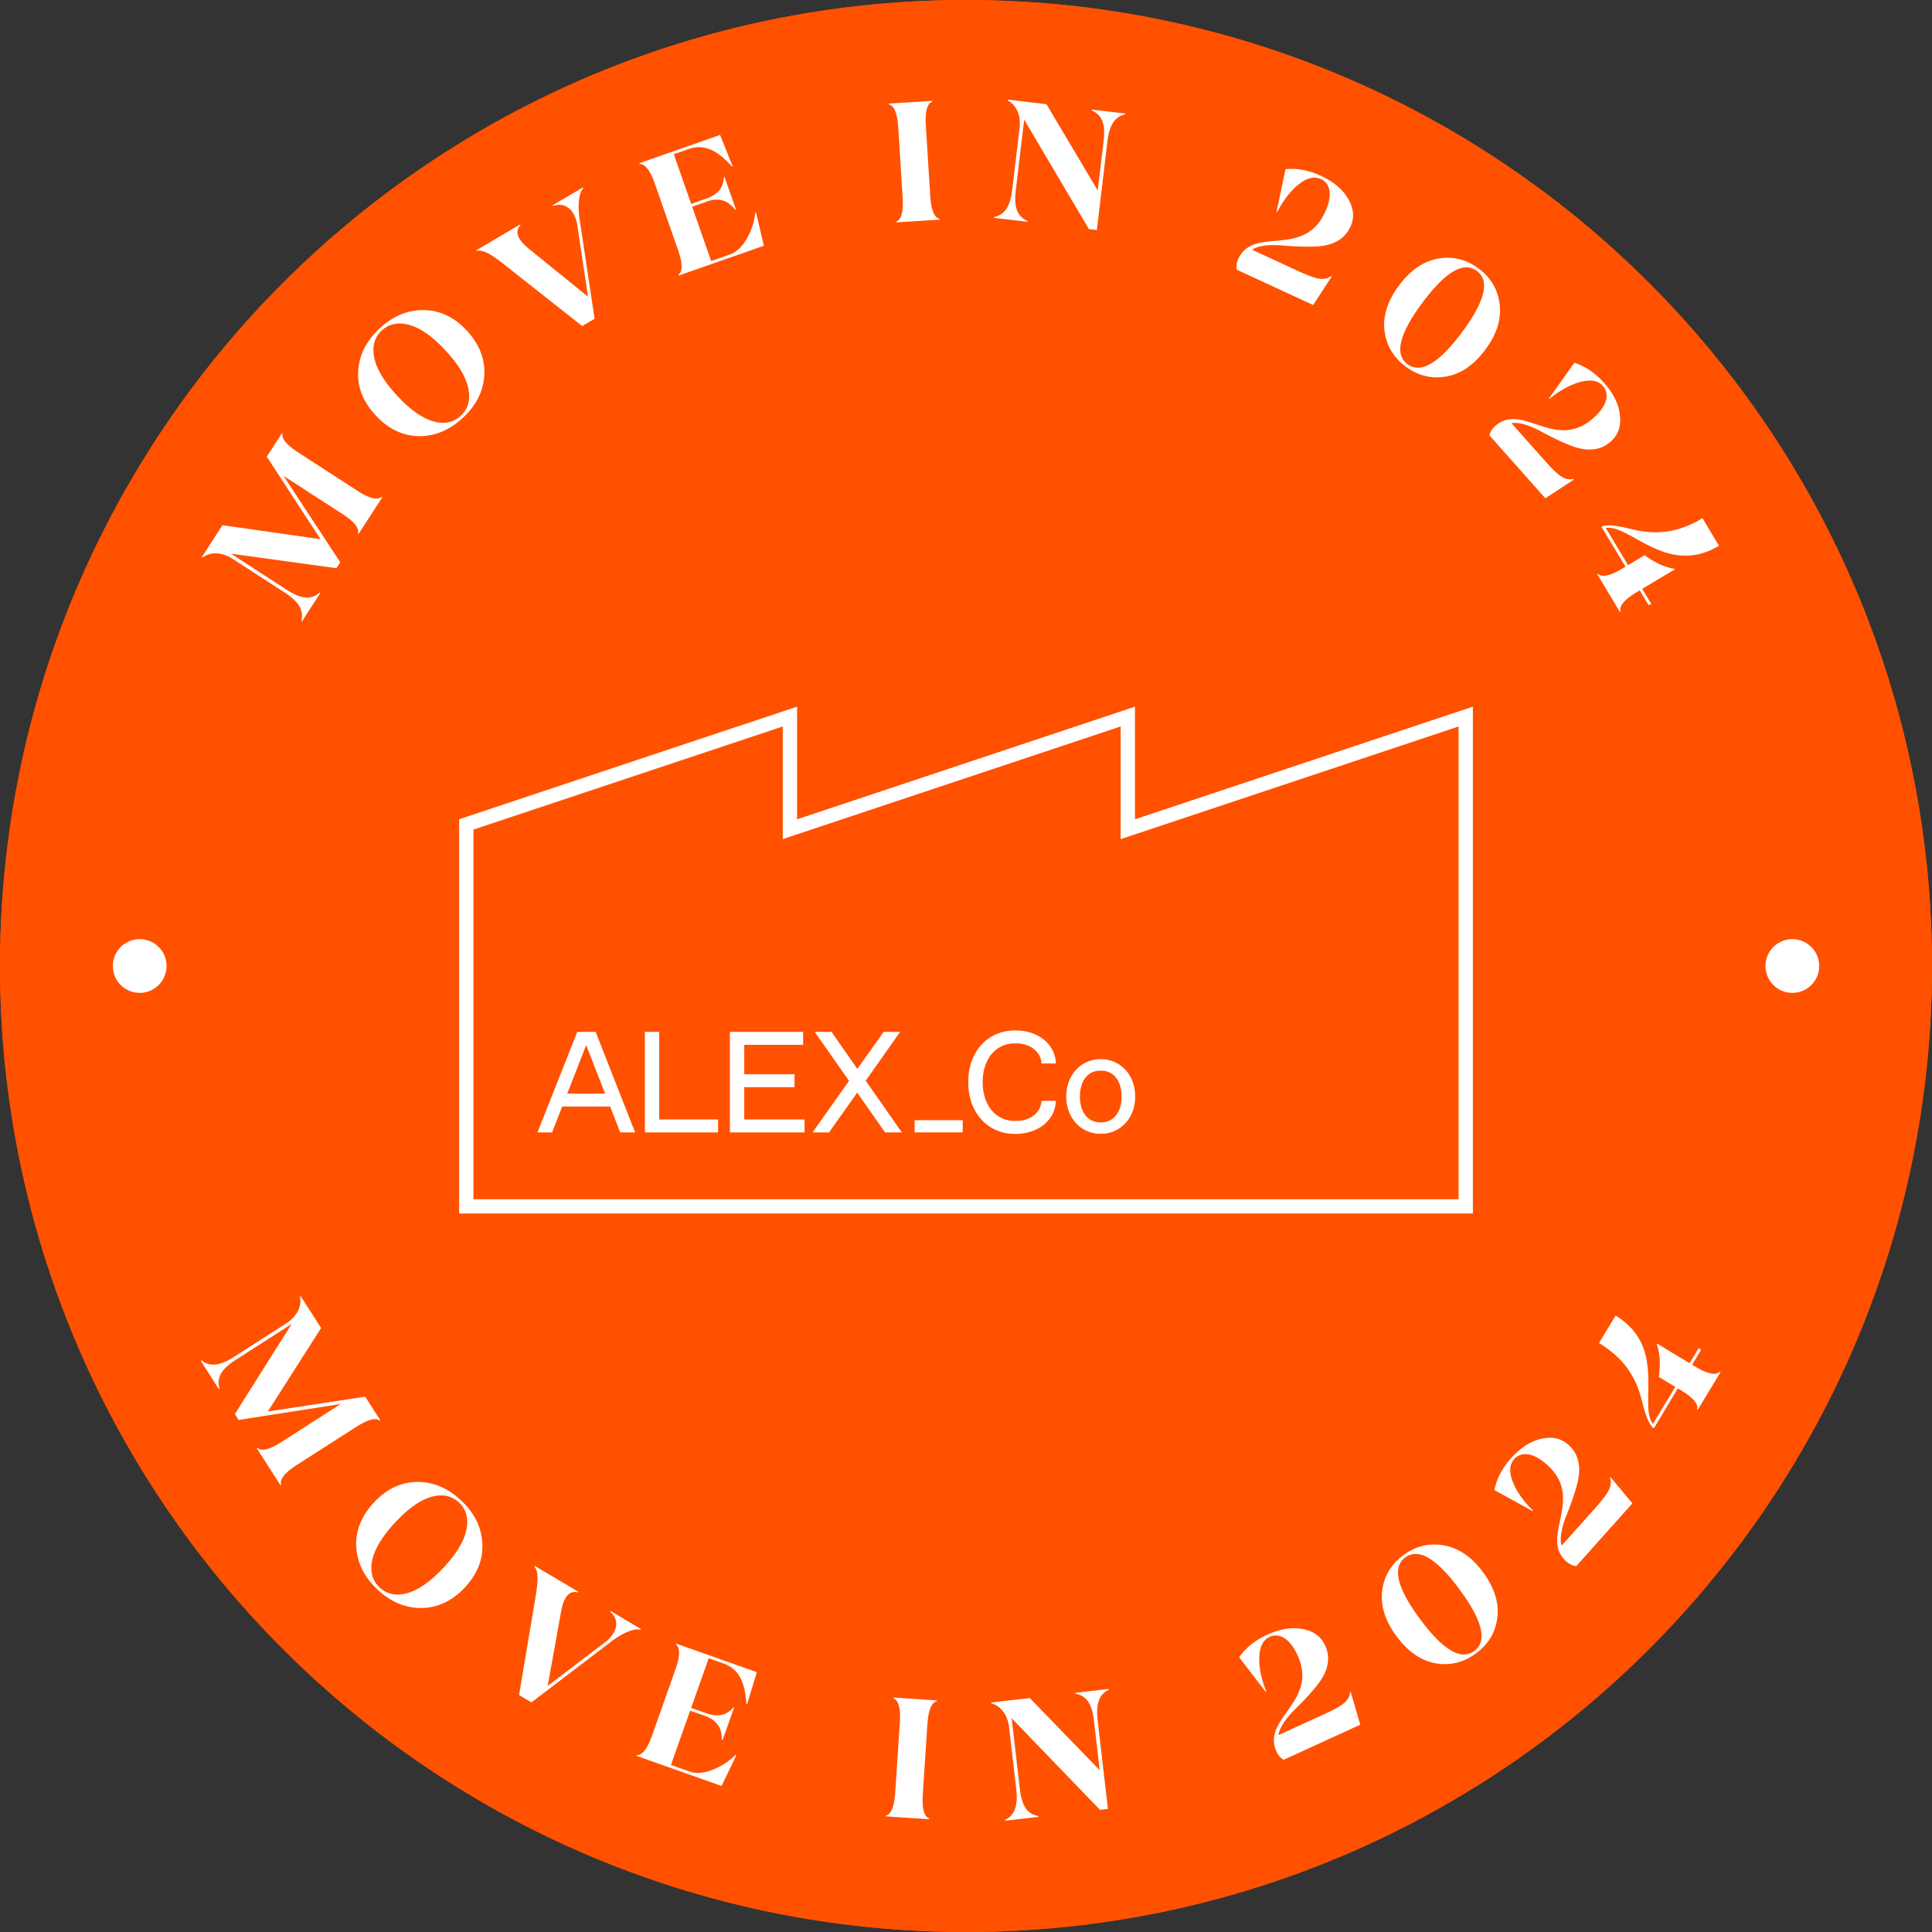
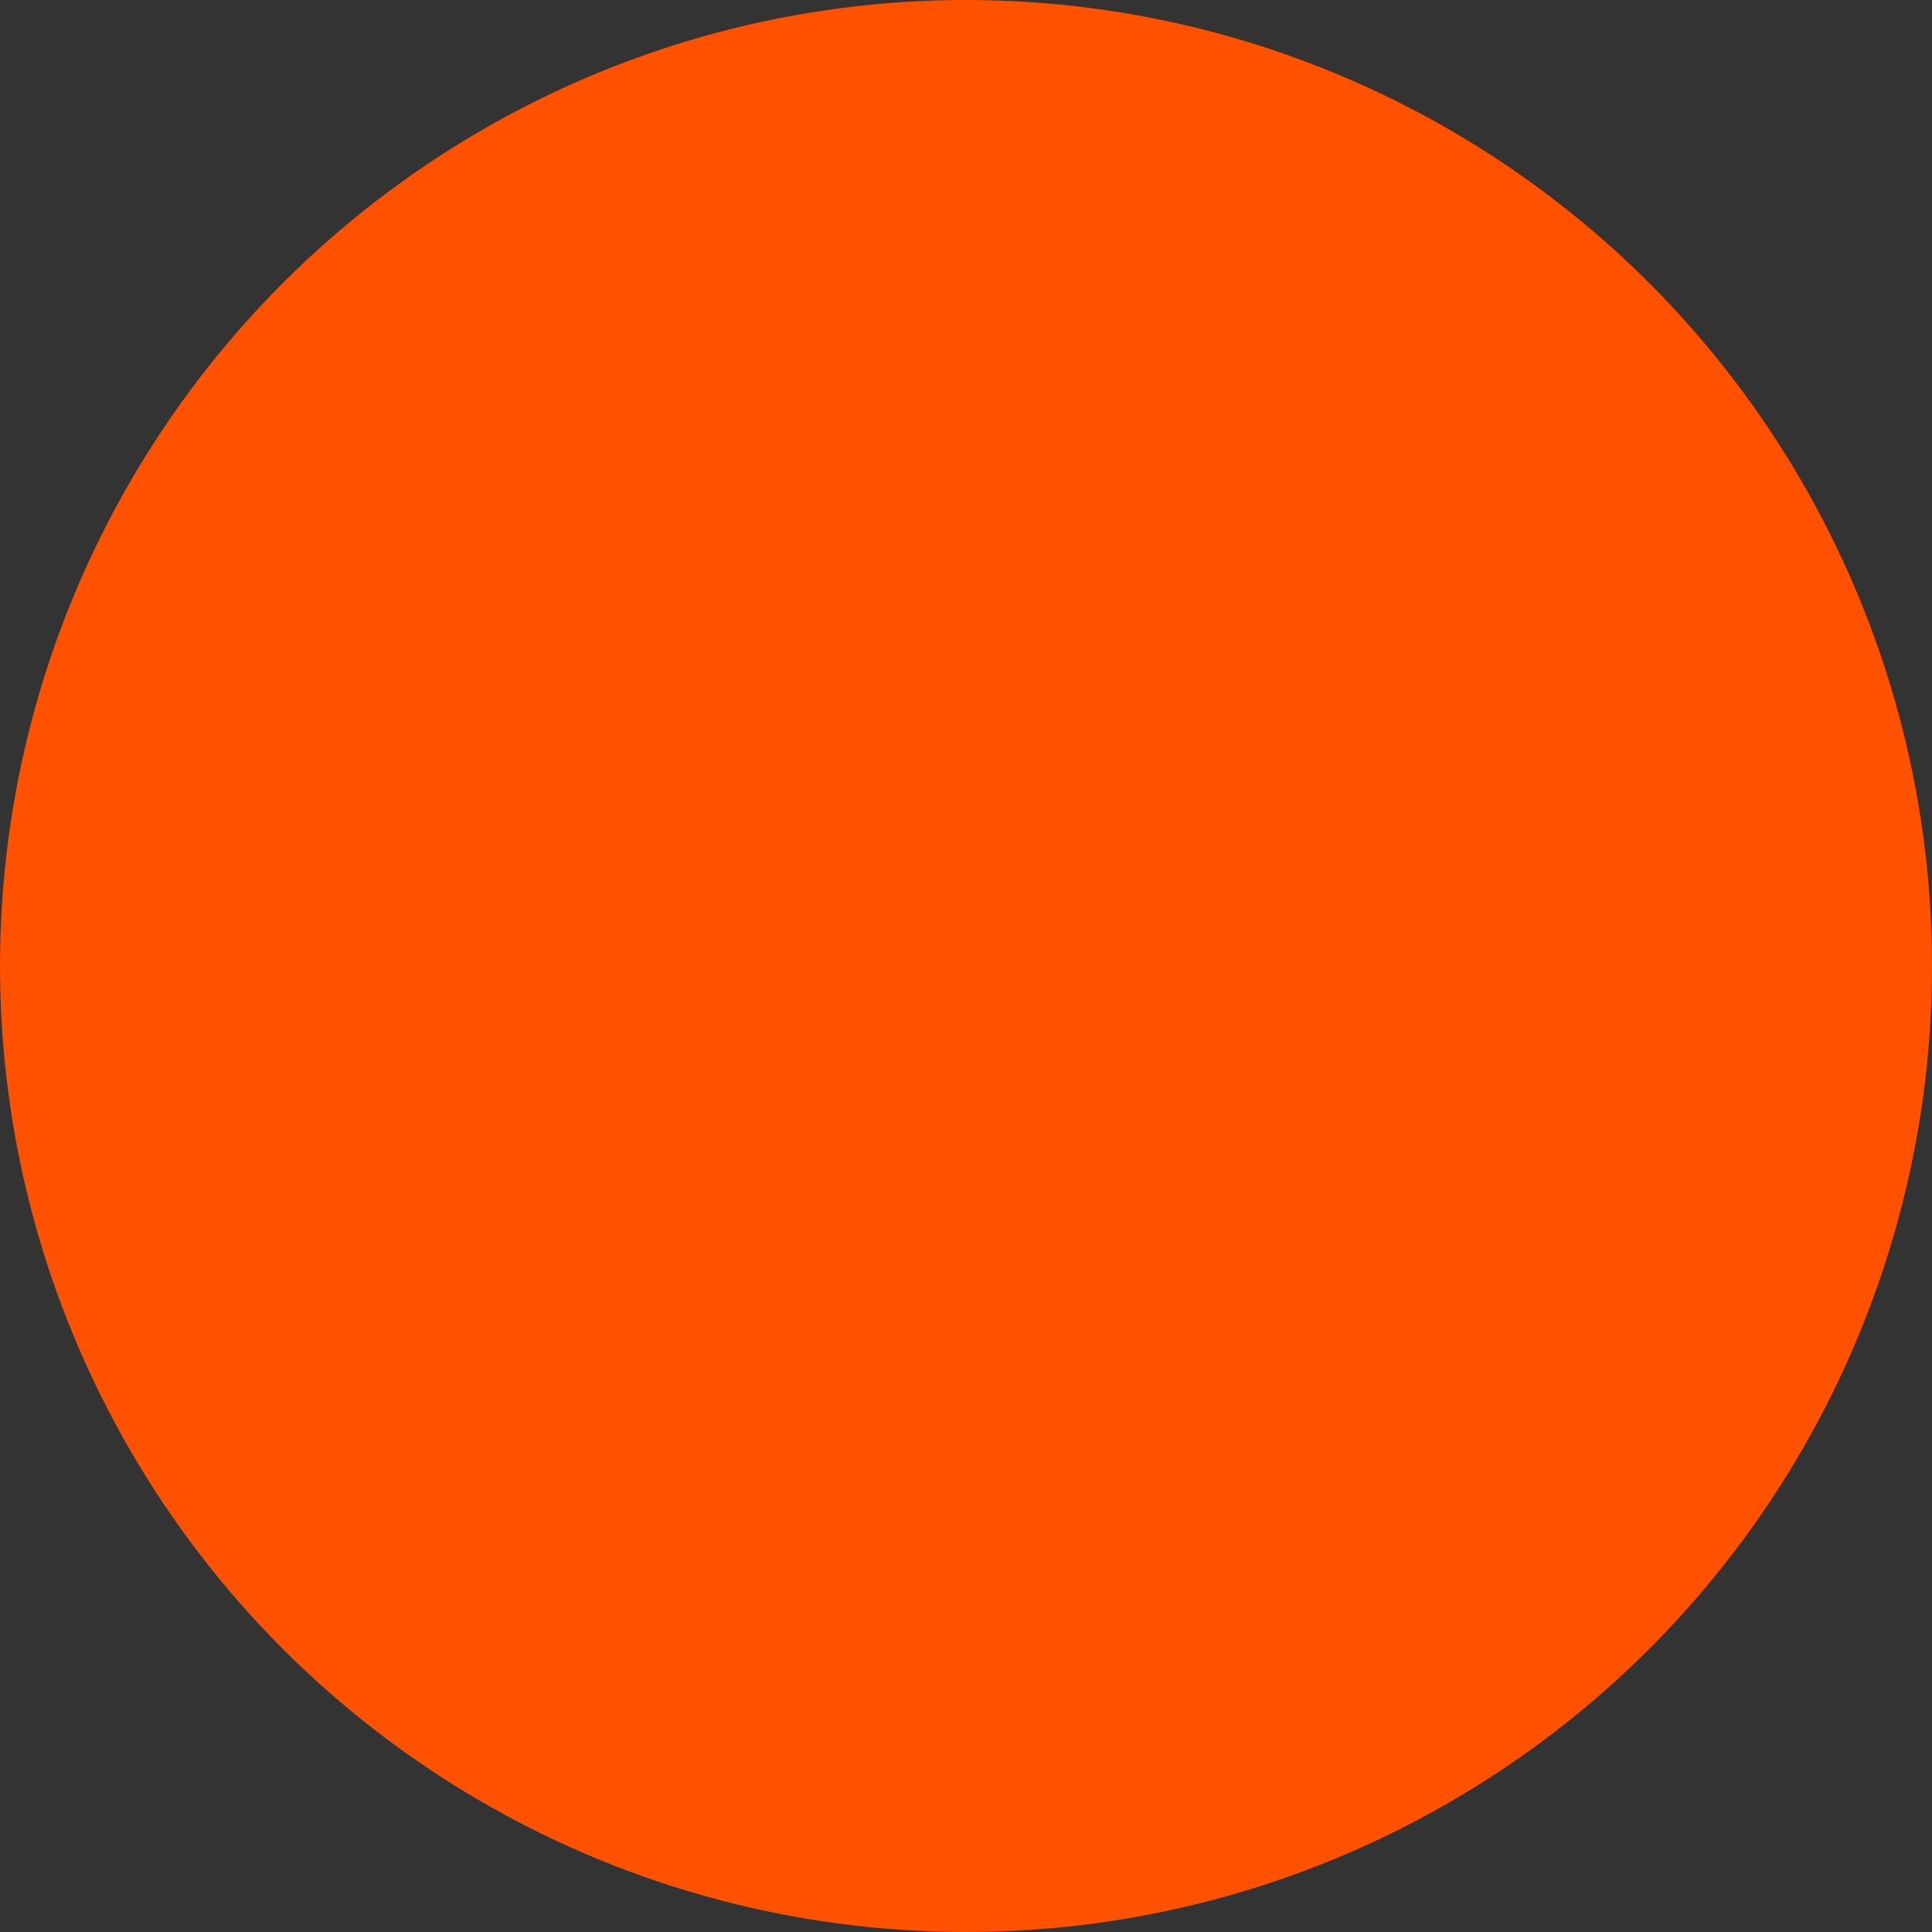
<svg xmlns="http://www.w3.org/2000/svg" width="190" height="190" fill="none">
  <rect width="100%" height="100%" fill="#333333" stroke="none" />
  <circle cx="95" cy="95" r="95" fill="#FF5100" />
  <g clip-path="url(#clip0_69_36)">
-     <path d="M95.001 190.002c52.468 0 95.001-42.533 95.001-95 0-52.468-42.533-95.002-95-95.002C42.533 0 0 42.533 0 95.001s42.533 95.001 95.001 95.001z" fill="#FF5100" />
-     <path d="M35.154 48.267c1.174.76 1.971.949 2.38.583l.067.044-2.341 3.618-.067-.043c.168-.524-.342-1.16-1.516-1.919l-5.792-3.747 5.576 8.491-.375.582-10.377-1.427 5.482 3.547c1.512.979 2.417.97 3.237.294l.066.044-1.79 2.768-.066-.044c.228-.944-.13-1.81-1.63-2.78l-5.117-3.31c-1.135-.733-2.24-.682-2.973-.142l-.066-.044 2.026-3.134 9.644 1.374-5.286-8.112 1.493-2.308.067.043c-.14.485.39 1.114 1.592 1.89l5.766 3.732zm6.005-5.374c-1.592-.039-2.987-.721-4.223-2.056-1.233-1.335-1.803-2.78-1.707-4.358.097-1.578.8-2.972 2.123-4.195 1.323-1.222 2.768-1.815 4.349-1.787 1.58.028 2.989.698 4.222 2.033 1.234 1.335 1.79 2.791 1.705 4.381-.097 1.578-.8 2.973-2.123 4.195-1.312 1.21-2.768 1.815-4.349 1.787h.003zm4.153-1.998c.733-.676.972-1.579.745-2.702-.24-1.137-.988-2.37-2.233-3.717-1.246-1.346-2.417-2.19-3.52-2.506-1.103-.317-2.02-.147-2.752.528-.733.678-.972 1.578-.745 2.702.242 1.114.988 2.35 2.233 3.696 1.246 1.346 2.417 2.19 3.52 2.527 1.103.317 2.02.147 2.752-.528zm9.031-20.705l2.978-1.755.041.07c-.423.454-.583 1.67-.354 3.103l1.468 9.738-1.22.72-7.647-6.038c-.8-.63-1.39-1.029-1.762-1.183-.366-.177-.68-.234-.956-.165l-.041-.07 4.293-2.53.042.068c-.584.625-.301 1.39.822 2.316l5.82 4.71-1.074-7.17c-.333-1.579-1.33-2.13-2.37-1.74l-.042-.069.002-.004zm20.014.718l.765 3.26-8.379 2.931-.027-.076c.439-.305.42-1.135-.042-2.456l-2.272-6.496c-.457-1.305-.953-1.949-1.498-1.946l-.027-.076 7.94-2.777 1.224 3.064-.05.05c-1.434-1.61-2.75-2.258-4.253-1.731l-1.472.514 1.709 4.886 1.502-.526c1.123-.392 1.693-1.102 1.698-2.109l.076-.027 1.12 3.202-.075.028c-.7-.93-1.615-1.206-2.722-.82l-1.503.526 1.868 5.343 1.838-.643c.622-.218 1.165-.714 1.626-1.488.457-.79.765-1.664.882-2.642l.072.009zm17.125-1.665c.087 1.397.393 2.166.933 2.279l.004.08-4.27.267-.005-.08c.505-.178.712-.98.625-2.376l-.43-6.87c-.087-1.38-.39-2.133-.916-2.278l-.005-.08 4.255-.267.004.08c-.503.193-.712.979-.625 2.376l.43 6.869zm15.904-8.466l3.273.388-.009.08c-.949.228-1.535.92-1.746 2.691l-1.034 8.686-.783-.092-6.364-10.763-.824 6.93c-.214 1.786.19 2.613 1.16 3.036l-.009.08-3.29-.39.009-.08c.949-.212 1.567-.915 1.778-2.688l.719-6.051c.159-1.342-.372-2.311-1.165-2.73l.01-.08 3.799.452 5.048 8.487.574-4.838c.214-1.788-.193-2.599-1.16-3.037l.009-.08h.005zm23.576 16.426l-1.822 2.791-7.517-3.474c-.069-.351-.007-.712.161-1.077 1.505-3.255 6.412.005 8.528-4.579.809-1.752.466-2.848-.409-3.253-.643-.296-1.358-.13-2.164.506-.809.636-1.514 1.55-2.132 2.734h-.071l.884-4.214c1.133-.114 2.291.101 3.474.648 1.24.575 2.15 1.33 2.69 2.27.554.946.632 1.852.22 2.74-.264.57-.652 1.027-1.167 1.34-.994.62-2.138.64-3.528.62a33.234 33.234 0 01-1.916-.105c-1.17-.115-2.433-.026-3.06.41l4.539 2.098c.979.453 1.677.703 2.132.756.455.05.811-.032 1.101-.271l.059.062-.002-.002zm16.524 2.751c.17 1.468-.303 2.94-1.406 4.425-1.123 1.51-2.405 2.4-3.85 2.647-1.434.257-2.757-.067-3.981-.977-1.225-.91-1.916-2.086-2.095-3.542-.168-1.448.314-2.932 1.438-4.441 1.102-1.484 2.375-2.362 3.818-2.63 1.456-.26 2.78.061 4.004.974 1.213.902 1.902 2.076 2.072 3.544zm-2.247-3.312c-1.302-.97-3.08.073-5.355 3.13-2.274 3.059-2.77 5.076-1.468 6.043 1.303.97 3.09-.087 5.365-3.145 2.274-3.058 2.761-5.061 1.456-6.03l.002.002zm9.522 20.533l-2.785 1.83-5.499-6.194c.078-.35.278-.655.578-.924 2.681-2.382 5.875 2.569 9.652-.783 1.442-1.282 1.566-2.426.928-3.148-.471-.528-1.193-.664-2.187-.402-.995.26-2.008.816-3.049 1.654l-.067-.027 2.498-3.508c1.084.349 2.058 1.01 2.924 1.985.908 1.022 1.438 2.079 1.555 3.156.129 1.092-.16 1.95-.893 2.6a3.004 3.004 0 01-1.606.761c-1.16.17-2.217-.268-3.483-.845a35.173 35.173 0 01-1.714-.864c-1.024-.574-2.219-.997-2.968-.848l3.322 3.74c.717.807 1.255 1.317 1.652 1.544.397.228.758.297 1.116.19l.03.081-.004.002zm7.354 12.316l-.859-1.433-.303.181c-1.199.72-1.734 1.358-1.578 1.902l-.069.042-2.224-3.71.069-.042c.397.382 1.204.198 2.405-.521l.303-.182-2.336-3.869.028-.11c.912-.227 2.04.09 3.26.372a8.842 8.842 0 002.899.175c1.066-.096 2.396-.535 3.721-1.33l1.62 2.704c-2.171 1.318-4.183 1.119-5.791.47-2.22-.826-3.996-2.444-5.339-2.216l2.189 3.655 1.626-.977c1.032.752 2.011 1.195 2.936 1.335l.019.065-3.187 1.909.901 1.502-.29.08v-.002zM29.164 144.09c-1.176.756-1.68 1.402-1.514 1.928l-.066.043-2.328-3.627.067-.044c.409.368 1.197.168 2.375-.588l5.808-3.726-10.037 1.567-.372-.582 5.59-8.858-5.496 3.526c-1.516.972-1.884 1.801-1.606 2.826l-.066.044-1.78-2.775.066-.044c.765.597 1.702.627 3.205-.336l5.13-3.292c1.137-.73 1.546-1.757 1.357-2.648l.067-.044 2.015 3.14-5.238 8.216 9.573-1.461 1.484 2.313-.067.044c-.381-.329-1.176-.106-2.38.666l-5.78 3.708-.007.004zm5.871 8.043c-.08-1.59.494-3.032 1.732-4.363 1.238-1.33 2.637-2.005 4.218-2.028 1.58-.023 3.025.574 4.342 1.801 1.318 1.227 2.017 2.626 2.106 4.202.092 1.578-.47 3.032-1.709 4.362-1.238 1.331-2.649 1.994-4.238 2.029-1.58.023-3.026-.574-4.342-1.801-1.305-1.215-2.017-2.624-2.107-4.202h-.002zm2.304 3.99c.73.68 1.647.853 2.75.54 1.114-.324 2.29-1.162 3.54-2.504 1.25-1.341 2.001-2.575 2.235-3.698.232-1.124-.004-2.027-.732-2.704-.731-.68-1.648-.853-2.75-.54-1.092.324-2.268 1.162-3.518 2.504-1.25 1.341-2 2.575-2.258 3.698-.232 1.124.005 2.024.733 2.704zm22.718 2.312l2.97 1.767-.04.068c-.603-.151-1.745.292-2.891 1.181l-7.834 5.969-1.215-.724 1.615-9.61c.168-1.004.232-1.713.19-2.113-.02-.404-.121-.708-.314-.917l.041-.069 4.285 2.548-.042.069c-.829-.211-1.362.404-1.633 1.836l-1.33 7.365 5.77-4.388c1.223-1.05 1.227-2.189.387-2.913l.041-.069zm12.353 14.183l-1.445 3.021-8.367-2.961.027-.076c.533.035 1.039-.622 1.505-1.941l2.295-6.488c.462-1.302.475-2.118.05-2.456l.028-.075 7.928 2.805-.962 3.156-.072.009c-.108-2.152-.73-3.482-2.23-4.013l-1.47-.519-1.728 4.882 1.5.53c1.121.398 2.01.2 2.644-.581l.076.028-1.133 3.197-.075-.027c.036-1.165-.503-1.953-1.61-2.343l-1.501-.531-1.888 5.337 1.833.647c.622.221 1.355.173 2.2-.142a6.858 6.858 0 002.342-1.507l.05.051.002-.003zm18.343 3.833c-.092 1.396.112 2.198.631 2.38l-.004.08-4.269-.282.005-.081c.524-.11.832-.88.923-2.277l.453-6.869c.092-1.38-.115-2.166-.616-2.377l.005-.081 4.252.281-.004.08c-.524.126-.832.88-.924 2.277l-.455 6.869h.003zm14.991-9.974l3.273-.376.01.08c-.871.441-1.28 1.25-1.076 3.021l1.004 8.691-.783.089-8.68-9.003.8 6.933c.207 1.79.79 2.5 1.831 2.686l.009.08-3.29.379-.009-.08c.873-.425 1.312-1.252 1.108-3.025l-.699-6.054c-.154-1.342-.896-2.162-1.764-2.387l-.01-.08 3.803-.439 6.873 7.089-.558-4.84c-.207-1.79-.788-2.483-1.831-2.686l-.009-.08-.002.002zm27.096-.059l.933 3.198-7.531 3.446c-.31-.177-.547-.457-.712-.822-1.493-3.262 4.176-4.864 2.074-9.456-.804-1.755-1.858-2.21-2.736-1.808-.643.294-.983.944-1.024 1.971-.044 1.027.19 2.16.689 3.398l-.046.055-2.624-3.416c.65-.935 1.569-1.673 2.755-2.215 1.243-.569 2.407-.765 3.473-.563 1.08.196 1.817.724 2.226 1.618.262.569.357 1.162.255 1.757-.176 1.16-.905 2.04-1.826 3.081-.457.51-.905.962-1.33 1.385-.848.813-1.604 1.829-1.679 2.589l4.548-2.081c.979-.448 1.627-.816 1.96-1.126.335-.312.505-.638.51-1.011l.087-.004-.002.004zm9.181-14.434c1.454.264 2.725 1.146 3.823 2.635 1.117 1.513 1.594 3 1.408 4.456-.172 1.445-.866 2.617-2.095 3.524-1.229.908-2.555 1.225-4 .972-1.433-.262-2.71-1.158-3.829-2.669-1.098-1.489-1.567-2.962-1.404-4.42.175-1.468.871-2.64 2.1-3.547 1.215-.899 2.541-1.216 3.995-.949l.002-.002zm-3.822 1.183c-1.308.965-.828 2.968 1.435 6.035s4.046 4.128 5.353 3.165c1.307-.964.818-2.981-1.445-6.048s-4.036-4.117-5.343-3.152zm20.204-7.877l2.134 2.557-5.523 6.173c-.356-.037-.682-.203-.983-.469-2.672-2.392 1.879-6.129-1.884-9.497-1.438-1.287-2.589-1.28-3.232-.561-.471.526-.522 1.259-.149 2.217.372.958 1.04 1.902 1.991 2.84l-.018.069-3.772-2.079c.223-1.117.767-2.162 1.635-3.132.913-1.02 1.9-1.665 2.957-1.906 1.068-.253 1.955-.065 2.688.59.469.418.793.923.937 1.509.304 1.133-.011 2.233-.441 3.554-.213.65-.443 1.243-.664 1.804-.452 1.084-.737 2.318-.503 3.046l3.334-3.726c.719-.804 1.164-1.397 1.346-1.818.181-.42.207-.785.062-1.13l.078-.039.007-.002zm8.87-12.508l-.864 1.432.304.181c1.197.724 2.012.896 2.419.503l.069.042-2.238 3.703-.069-.041c.152-.529-.39-1.158-1.587-1.88l-.304-.183-2.322 3.875-.11.028c-.63-.699-.878-1.845-1.2-3.053a8.784 8.784 0 00-1.203-2.642c-.584-.899-1.597-1.866-2.918-2.665l1.631-2.697c2.183 1.3 2.95 3.172 3.129 4.895.31 2.348-.287 4.675.542 5.757l2.203-3.648-1.624-.981c.182-1.261.115-2.336-.197-3.218l.048-.046 3.179 1.92.908-1.5.207.218h-.003zm-55.212-50.875l31.382-10.46v46.488H46.56v-36.35l30.42-10.14v11.077l1.85-.618 31.38-10.46v11.078l1.851-.618v.003zm32.788-12.413l-33.231 11.078V69.494l-33.23 11.078V69.494L45.153 80.572v38.769h99.695V69.494z" fill="#fff" />
-     <path d="M59.508 107.551l-1.863-4.771-1.863 4.771h3.726zm.494 1.271h-4.716l-.988 2.541h-1.44l3.912-9.884h1.808l3.882 9.884h-1.468l-.988-2.541h-.002zm3.416-7.343h1.413v8.613h5.787v1.273h-7.2v-9.886zm15.703 8.615v1.271H71.78v-9.886h7.202v1.271h-5.789v2.895h4.942v1.272h-4.942v3.177h5.93zm7.919 1.271l-2.74-3.912-2.768 3.912h-1.624l3.589-5.07-3.375-4.816h1.652l2.54 3.644 2.585-3.644h1.624l-3.388 4.802 3.556 5.084h-1.652zm7.637-1.202h-4.73v1.199h4.73v-1.199zm5.211-8.823c2.132 0 3.869 1.27 3.954 3.248h-1.413c-.085-1.215-1.185-1.975-2.472-1.975h-.14c-1.992 0-3.177 1.651-3.177 3.811 0 2.159 1.185 3.813 3.177 3.813h.14c1.284 0 2.387-.749 2.472-1.975h1.413c-.085 1.975-1.822 3.248-3.954 3.248-2.823.055-4.702-2.217-4.659-5.084-.041-2.895 1.836-5.125 4.66-5.084m8.418 9.033c1.158 0 1.992-.933 1.992-2.541 0-1.608-.834-2.541-1.992-2.541h-.112c-1.158 0-1.992.933-1.992 2.541 0 1.608.834 2.541 1.992 2.541h.112zm-.057-6.212c1.907 0 3.388 1.512 3.388 3.671 0 2.16-1.481 3.671-3.388 3.671-1.907 0-3.389-1.511-3.389-3.671 0-2.159 1.482-3.671 3.389-3.671zm68.015-6.52a2.642 2.642 0 100-5.284 2.642 2.642 0 000 5.284zm-162.527 0a2.642 2.642 0 100-5.284 2.642 2.642 0 000 5.284z" fill="#fff" />
-   </g>
+     </g>
  <defs>
    <clipPath id="clip0_69_36">
-       <path fill="#fff" d="M0 0h190v190H0z" />
-     </clipPath>
+       </clipPath>
  </defs>
</svg>